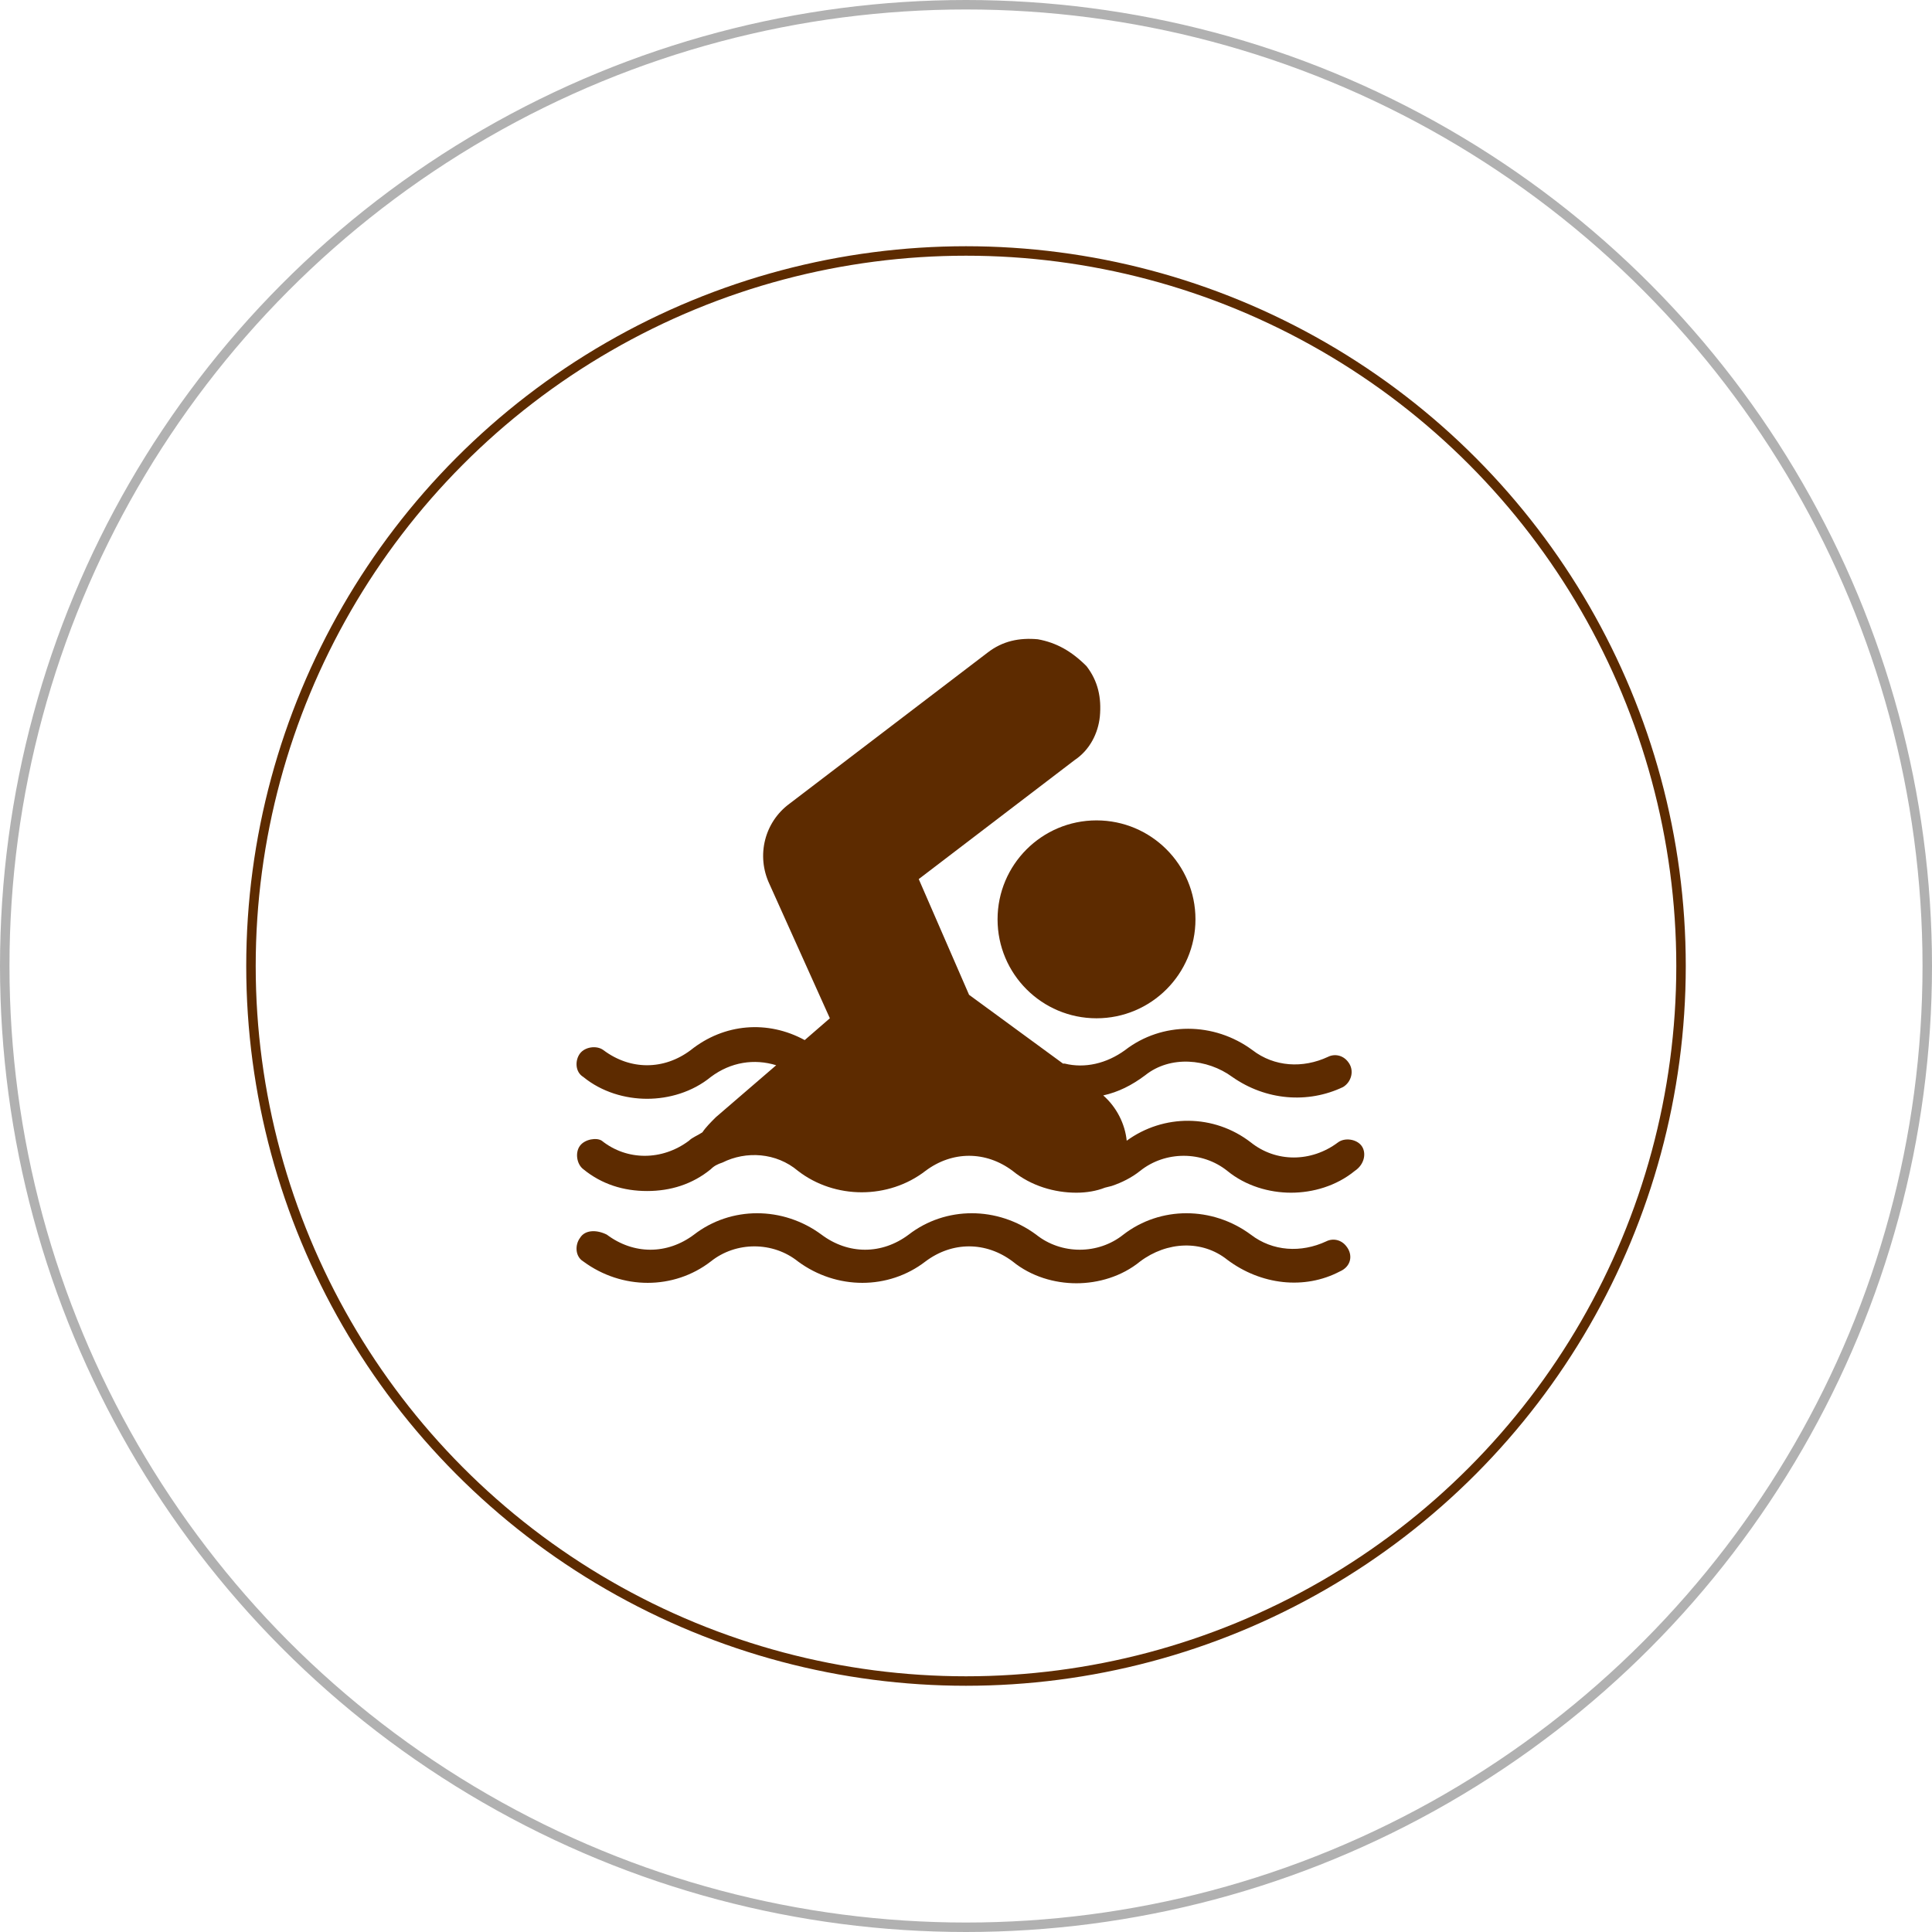
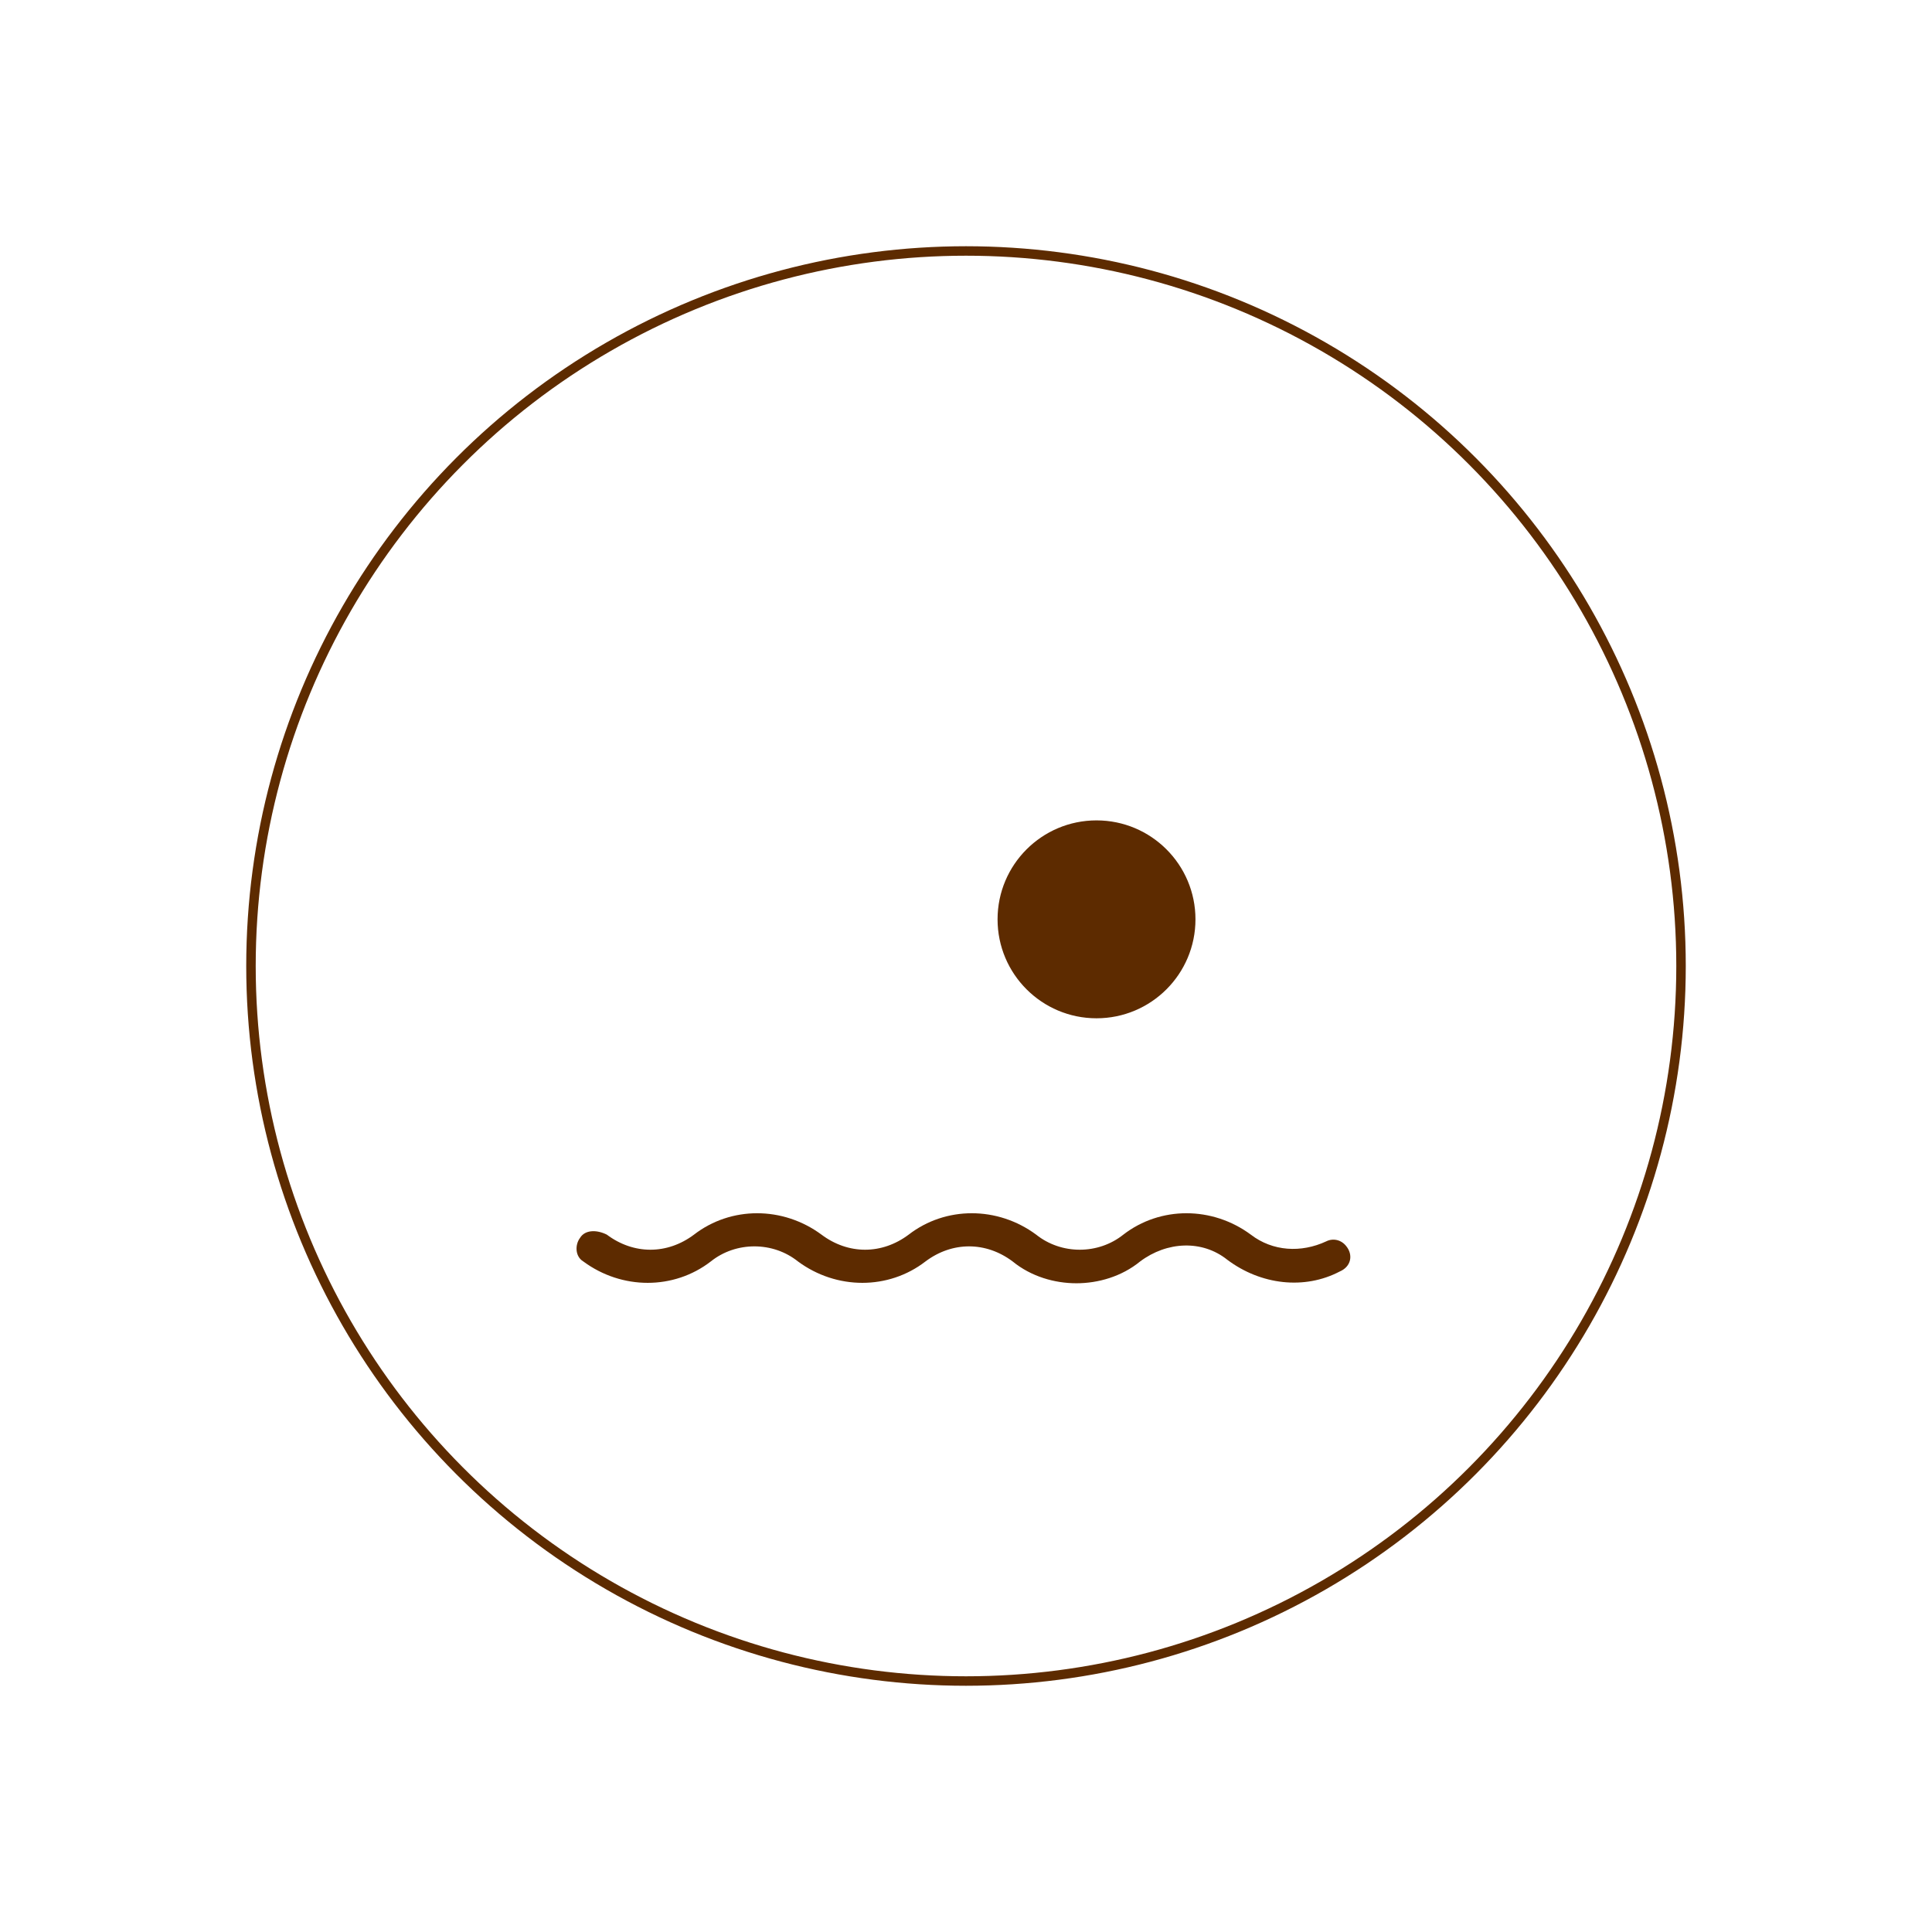
<svg xmlns="http://www.w3.org/2000/svg" width="204" height="204" viewBox="0 0 204 204" fill="none">
  <circle cx="102" cy="102" r="75.5" stroke="#5D2B00" />
-   <circle cx="102" cy="102" r="101.5" stroke="#B1B1B1" />
  <path d="M115.781 107.521C121.552 107.521 126.229 102.843 126.229 97.073C126.229 91.303 121.552 86.625 115.781 86.625C110.011 86.625 105.333 91.303 105.333 97.073C105.333 102.843 110.011 107.521 115.781 107.521Z" fill="#5D2B00" />
-   <path d="M143.76 120.979C143.229 120.271 141.99 120.094 141.281 120.625C138.448 122.75 134.729 122.75 132.073 120.625C128.177 117.614 122.865 117.614 118.969 120.448C118.792 118.677 117.906 116.906 116.49 115.666C118.083 115.312 119.5 114.604 120.917 113.541C123.573 111.416 127.469 111.771 130.125 113.719C133.667 116.198 138.094 116.552 141.813 114.781C142.698 114.25 143.052 113.01 142.344 112.125C141.813 111.416 140.927 111.239 140.219 111.594C137.563 112.833 134.552 112.656 132.25 110.885C128.177 107.875 122.688 107.875 118.792 110.885C116.844 112.302 114.542 112.833 112.417 112.302H112.24L102.323 105.041L97.01 92.823L113.479 80.25C115.073 79.187 115.958 77.416 116.135 75.646C116.313 73.698 115.958 71.927 114.719 70.333C113.125 68.739 111.531 67.854 109.583 67.5C107.635 67.323 105.865 67.677 104.271 68.916L83.375 84.854C80.719 86.802 79.833 90.344 81.25 93.354L87.625 107.521L84.969 109.823C81.073 107.698 76.469 108.052 72.927 110.885C70.094 113.01 66.552 113.01 63.719 110.885C63.011 110.354 61.771 110.531 61.24 111.239C60.708 111.948 60.708 113.187 61.594 113.719C63.542 115.312 66.021 116.021 68.323 116.021C70.625 116.021 73.104 115.312 75.052 113.719C77.177 112.125 79.656 111.771 81.958 112.479L75.583 117.969C75.052 118.5 74.521 119.031 74.167 119.562C73.635 119.916 73.104 120.094 72.75 120.448C69.917 122.573 66.198 122.573 63.542 120.448C63.011 120.094 61.771 120.271 61.24 120.979C60.708 121.687 60.886 122.927 61.594 123.458C63.542 125.052 65.844 125.76 68.323 125.76C70.802 125.76 73.104 125.052 75.052 123.458C75.406 123.104 75.76 122.927 76.292 122.75C78.771 121.51 81.958 121.687 84.26 123.635C88.156 126.646 93.823 126.646 97.719 123.635C100.552 121.51 104.094 121.51 106.927 123.635C108.875 125.229 111.354 125.937 113.656 125.937C114.719 125.937 115.781 125.76 116.667 125.406L117.375 125.229C118.438 124.875 119.5 124.344 120.385 123.635C123.042 121.51 126.938 121.51 129.594 123.635C131.542 125.229 134.021 125.937 136.323 125.937C138.625 125.937 141.104 125.229 143.052 123.635C144.115 122.927 144.292 121.687 143.76 120.979Z" fill="#5D2B00" />
  <path d="M142.167 131.604C141.635 130.896 140.75 130.718 140.042 131.073C137.385 132.312 134.375 132.135 132.073 130.364C128 127.354 122.51 127.354 118.615 130.364C115.958 132.489 112.063 132.489 109.406 130.364C105.333 127.354 99.844 127.354 95.948 130.364C93.115 132.489 89.573 132.489 86.74 130.364C82.667 127.354 77.177 127.354 73.281 130.364C70.448 132.489 66.906 132.489 64.073 130.364C63.011 129.833 61.771 129.833 61.24 130.718C60.708 131.427 60.708 132.666 61.594 133.198C65.667 136.208 71.156 136.208 75.052 133.198C77.708 131.073 81.604 131.073 84.26 133.198C88.333 136.208 93.823 136.208 97.719 133.198C100.552 131.073 104.094 131.073 106.927 133.198C108.875 134.791 111.354 135.5 113.656 135.5C115.958 135.5 118.438 134.791 120.385 133.198C123.219 131.073 126.938 130.896 129.594 133.021C133.135 135.677 137.74 136.208 141.458 134.26C142.698 133.729 142.875 132.489 142.167 131.604Z" fill="#5D2B00" />
</svg>